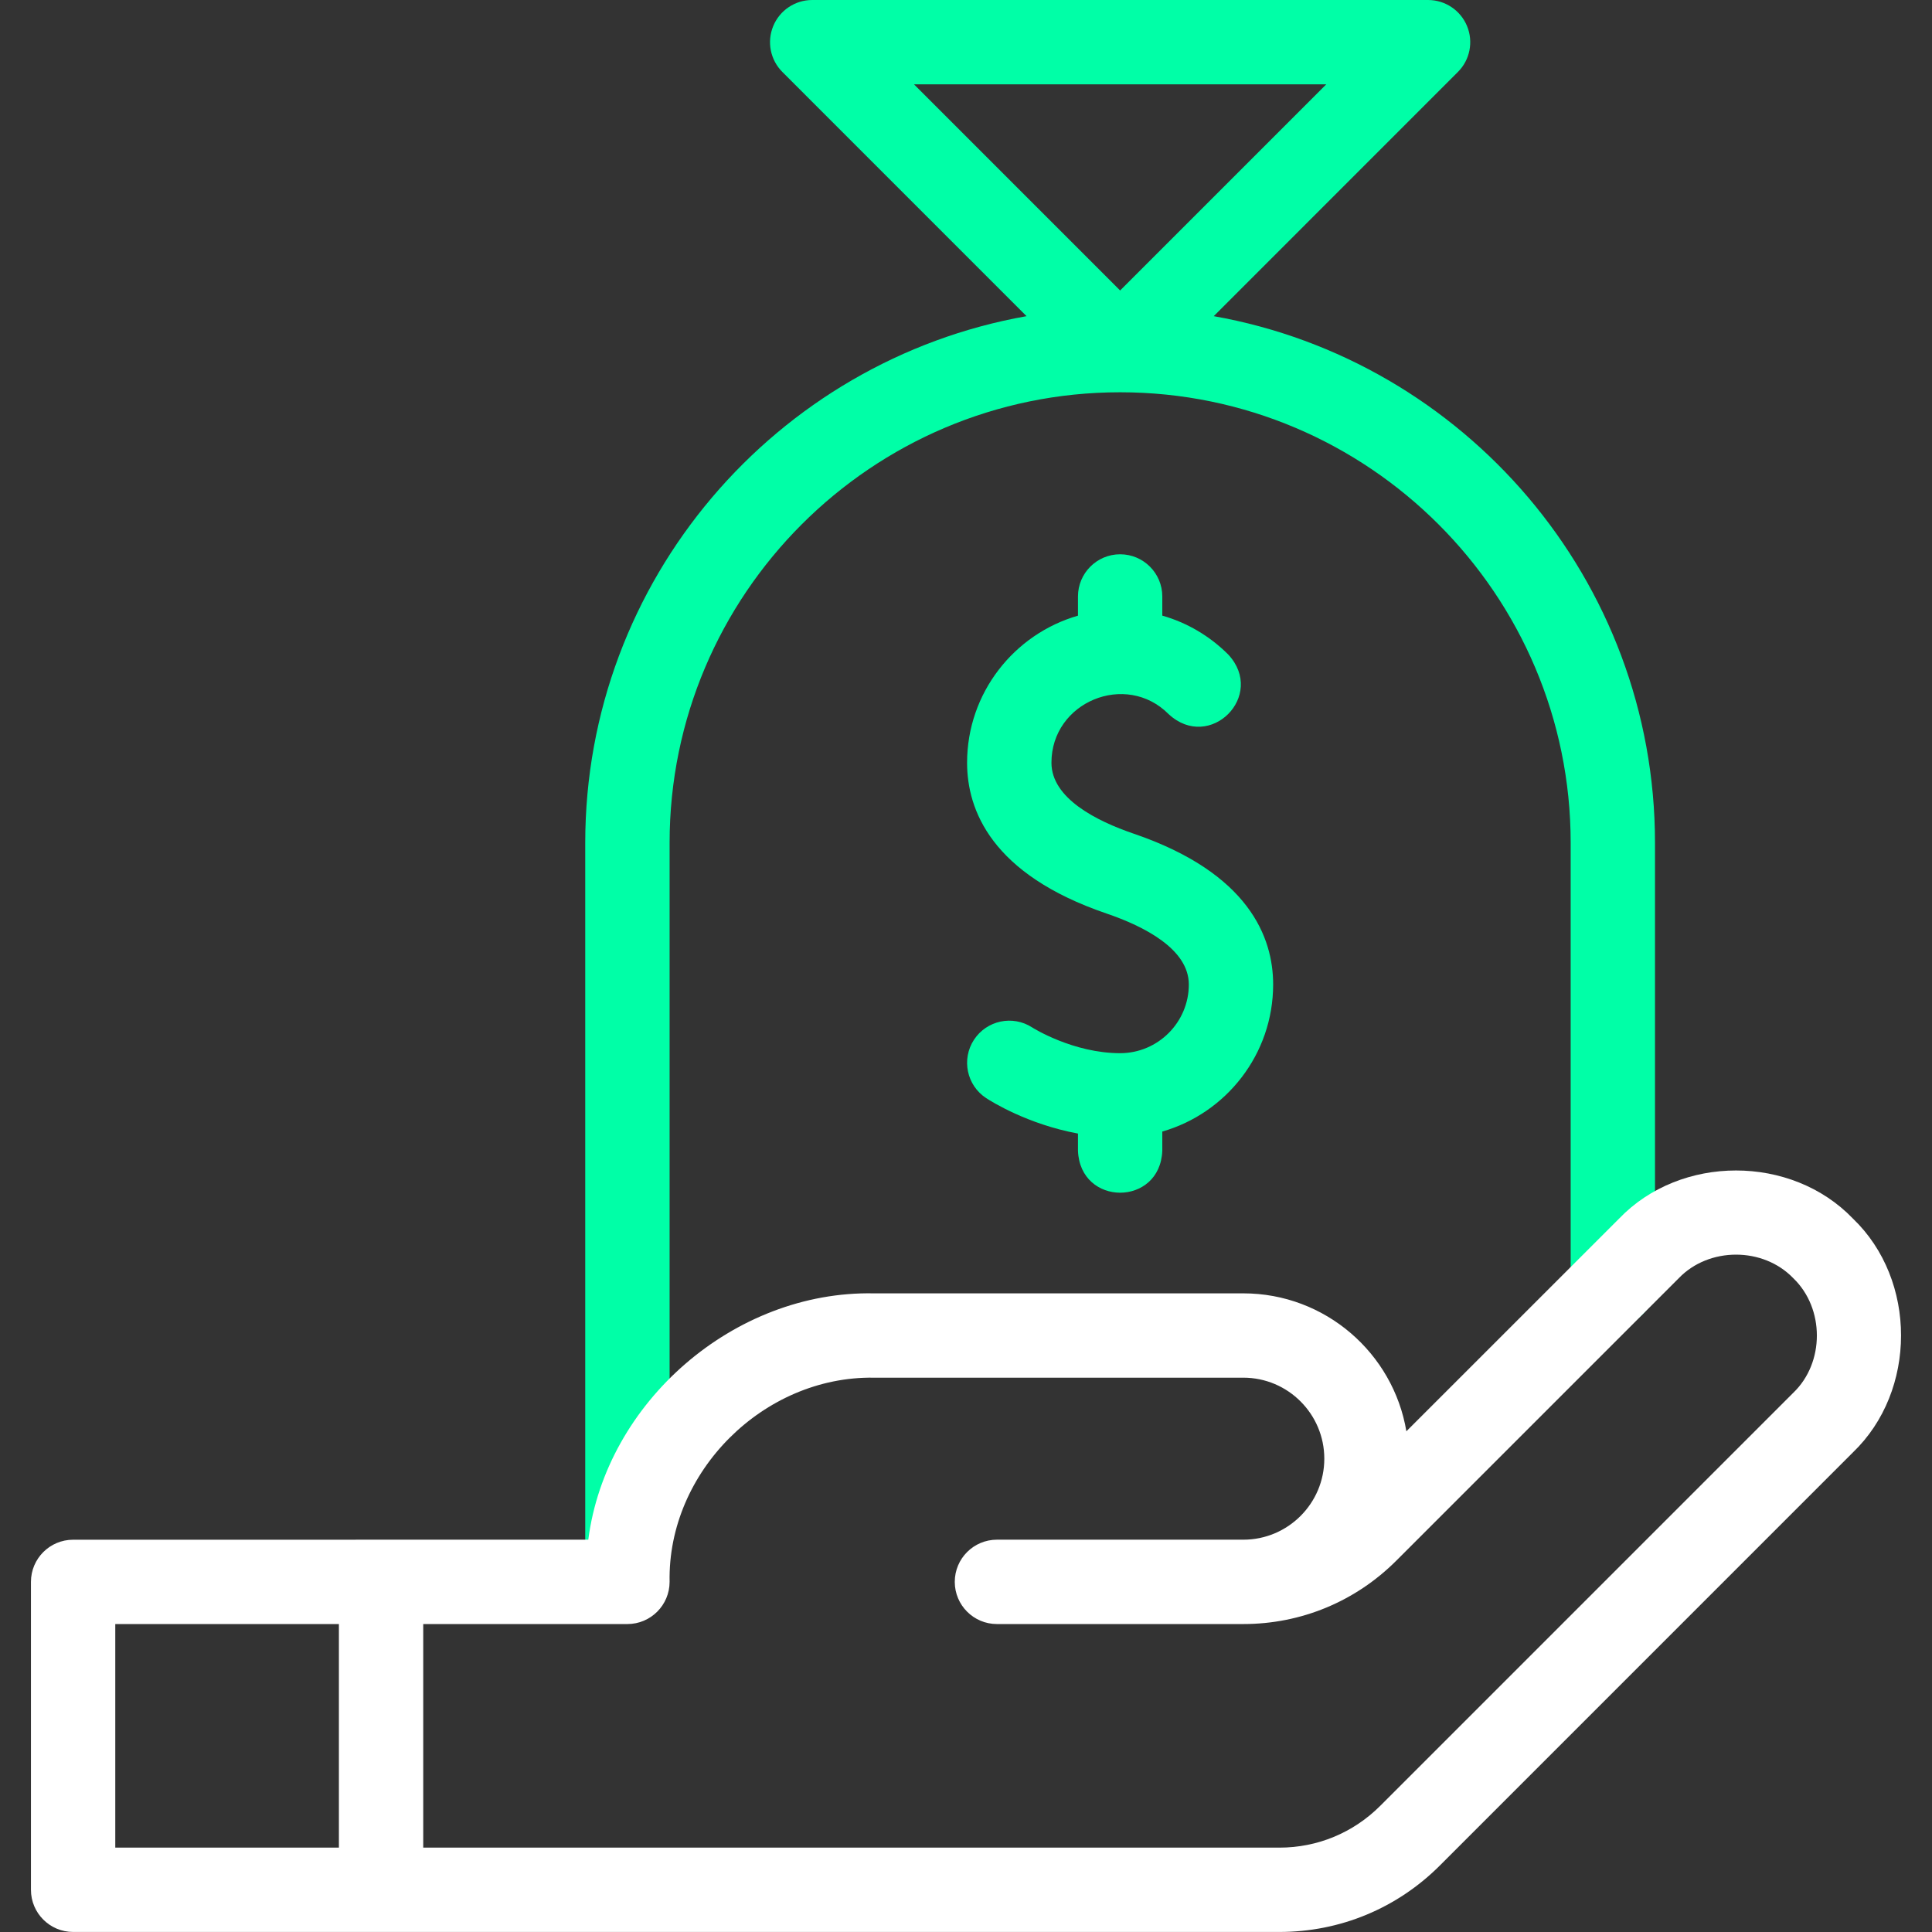
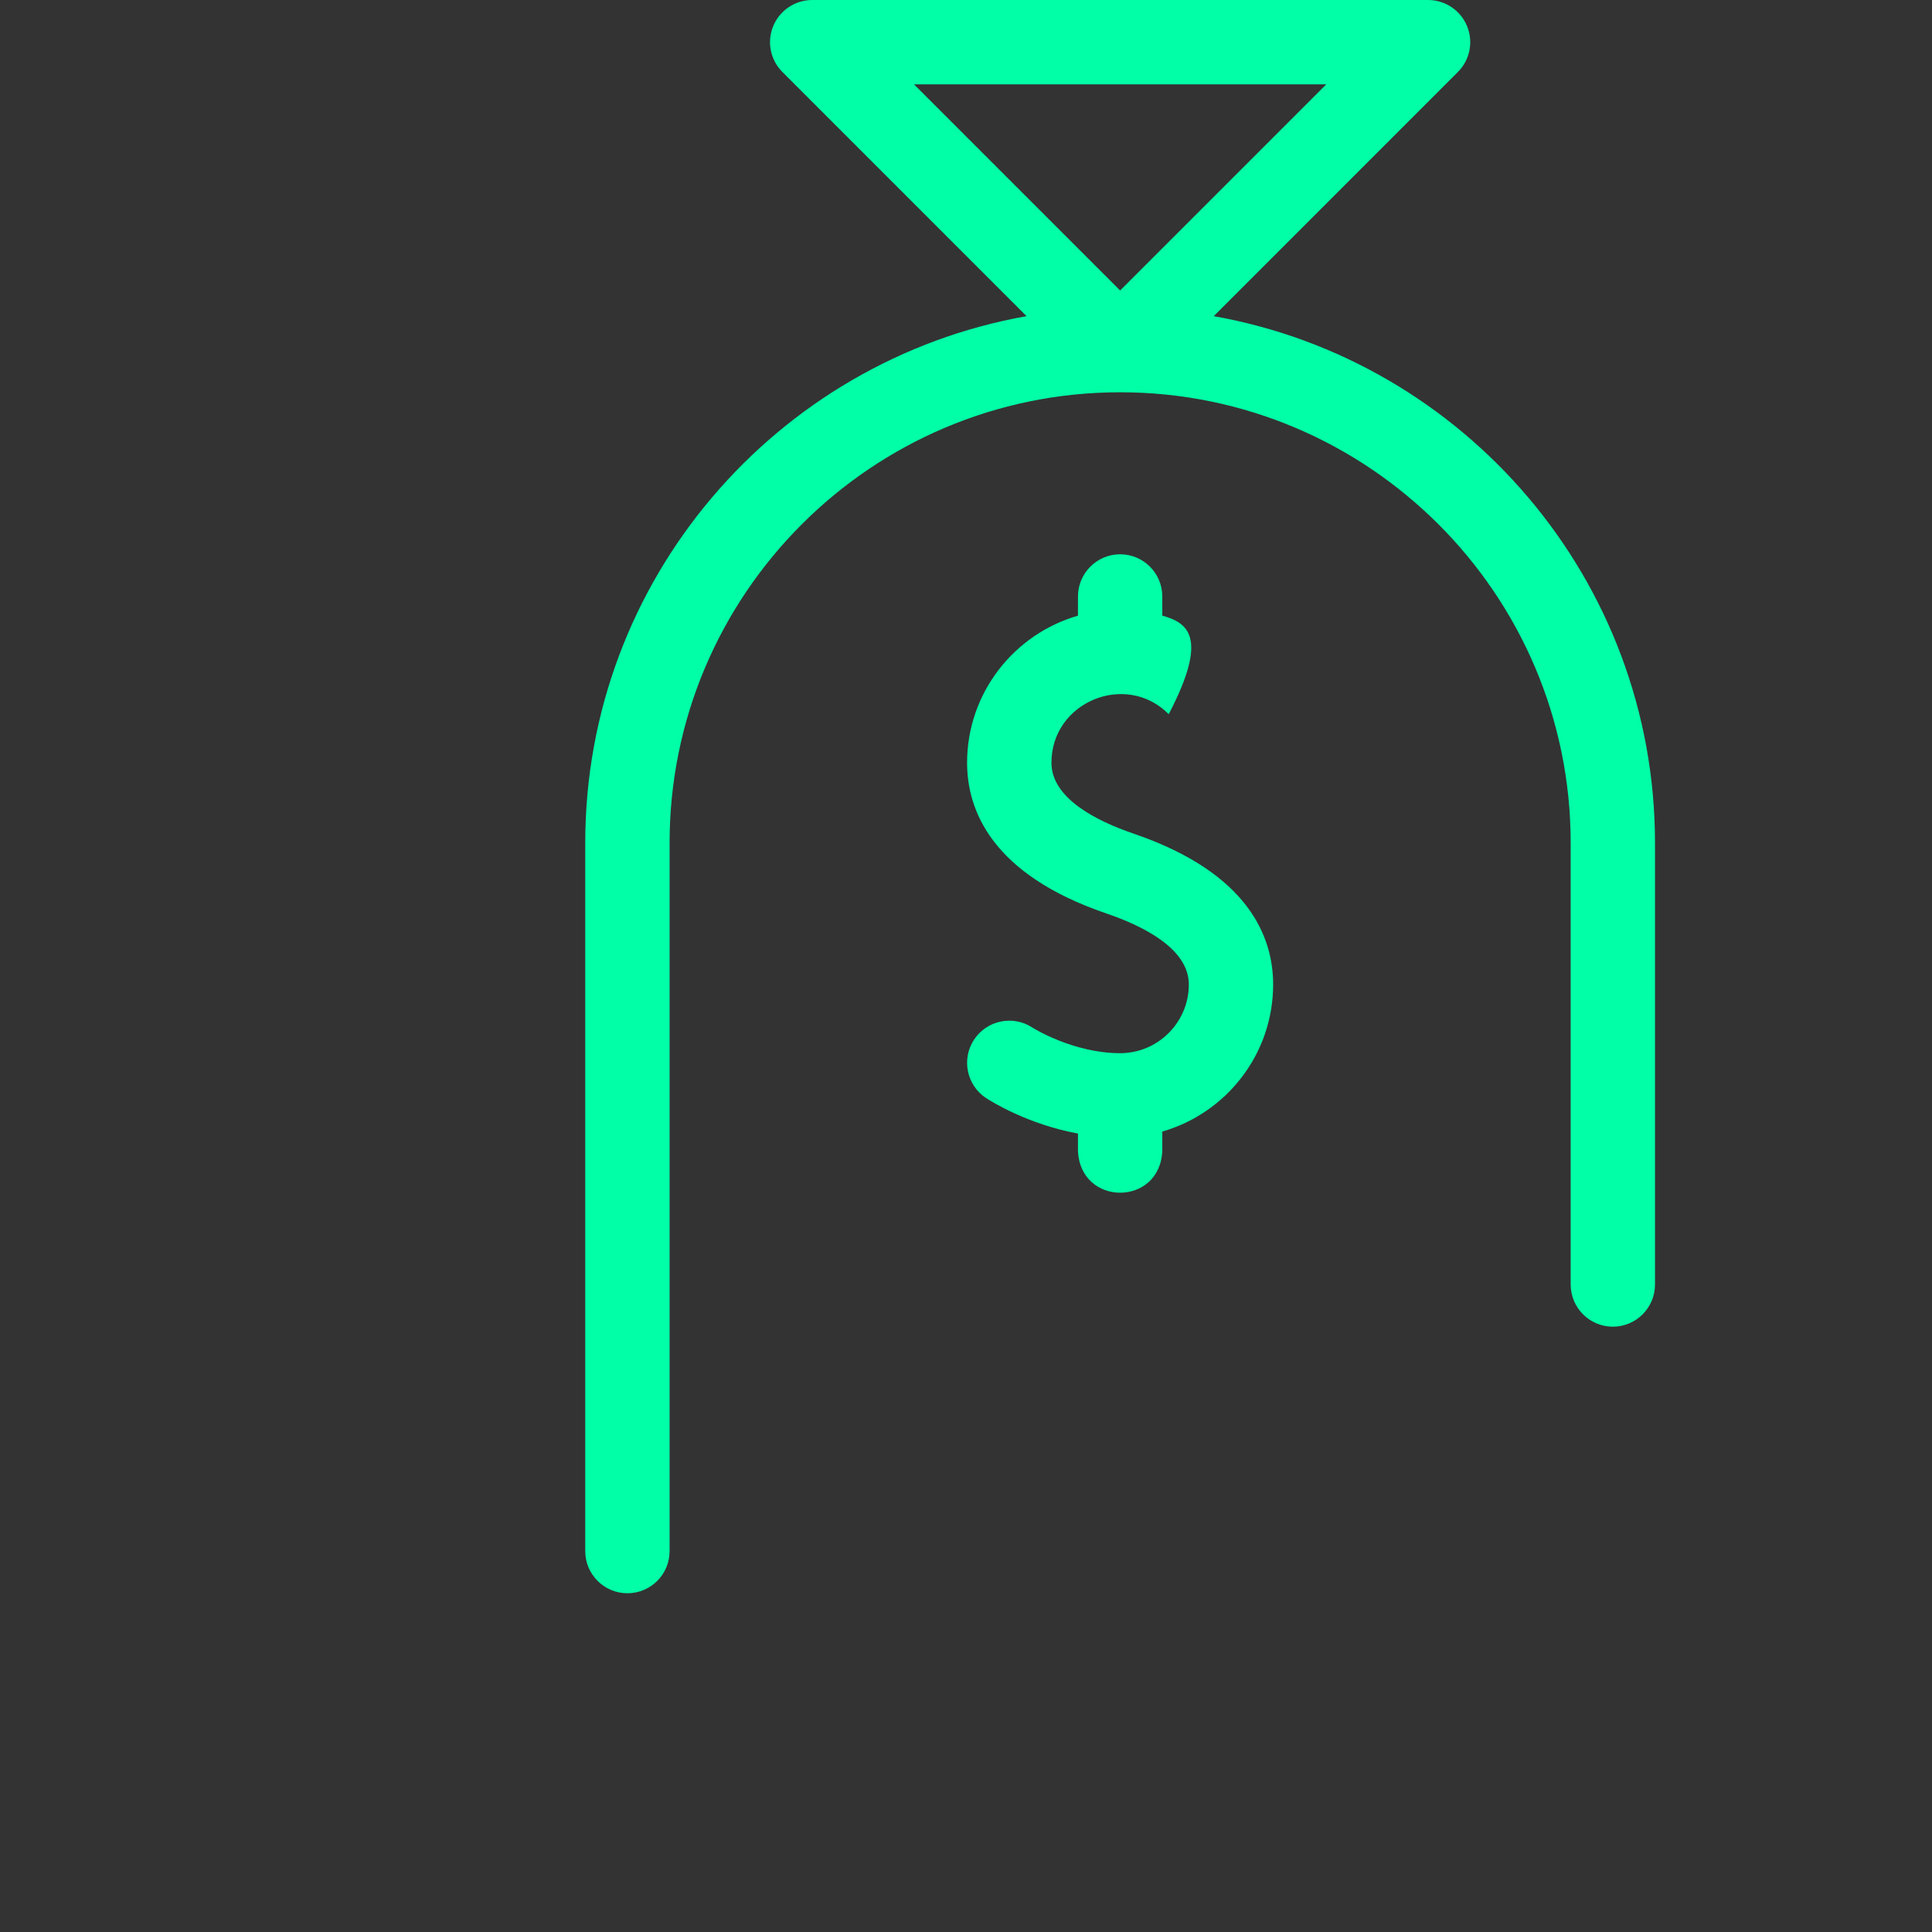
<svg xmlns="http://www.w3.org/2000/svg" width="48" height="48" viewBox="0 0 48 48" fill="none">
  <rect x="0" y="0" width="48" height="48" fill="#333333" stroke="none" />
  <path d="M30.155 7.855L36.221 1.788C36.521 1.489 36.61 1.038 36.448 0.647C36.286 0.255 35.904 0 35.48 0H20.179C19.755 0 19.373 0.255 19.211 0.647C19.049 1.038 19.138 1.489 19.438 1.788L25.504 7.855C19.282 8.958 14.54 14.405 14.54 20.94V38.537C14.54 39.115 15.01 39.584 15.588 39.584C16.167 39.584 16.636 39.115 16.636 38.537V20.94C16.636 14.768 21.657 9.746 27.829 9.746C34.002 9.746 39.023 14.768 39.023 20.94V31.913C39.023 32.492 39.492 32.961 40.071 32.961C40.649 32.961 41.118 32.492 41.118 31.913V20.94C41.118 14.405 36.377 8.958 30.155 7.855ZM32.951 2.095L27.829 7.217L22.708 2.095H32.951Z" fill="#00FFA7" />
-   <path d="M31.631 24.459C31.631 23.289 31.03 21.69 28.168 20.713C27.235 20.395 26.123 19.831 26.123 18.951C26.12 17.441 27.973 16.672 29.036 17.744C30.057 18.688 31.461 17.284 30.517 16.263C30.053 15.799 29.491 15.47 28.877 15.295V14.819C28.877 14.241 28.408 13.771 27.829 13.771C27.251 13.771 26.782 14.241 26.782 14.819V15.296C25.194 15.753 24.027 17.218 24.027 18.95C24.027 20.12 24.628 21.72 27.491 22.696C28.424 23.014 29.536 23.579 29.536 24.459C29.536 25.4 28.77 26.166 27.829 26.166C26.666 26.166 25.669 25.543 25.645 25.527C25.161 25.213 24.514 25.35 24.198 25.833C23.882 26.317 24.017 26.966 24.502 27.283C24.623 27.362 25.525 27.931 26.782 28.163V28.59C26.837 29.98 28.822 29.98 28.877 28.59V28.113C30.465 27.657 31.631 26.192 31.631 24.459Z" fill="#00FFA7" />
-   <path d="M46.035 30.275C44.506 28.682 41.755 28.682 40.227 30.275L34.941 35.56C34.616 33.618 32.923 32.133 30.89 32.133H21.707C18.241 32.066 15.056 34.832 14.616 38.253C11.59 38.253 4.891 38.254 1.817 38.254C1.238 38.254 0.769 38.723 0.769 39.301V46.952C0.769 47.53 1.238 47.999 1.817 47.999C6.874 47.999 26.375 48 31.786 47.999C33.292 47.999 34.707 47.413 35.773 46.348L46.035 36.085C47.628 34.557 47.631 31.804 46.035 30.275ZM2.864 40.349H8.42V45.904H2.864V40.349ZM44.554 34.603L34.291 44.866C33.621 45.535 32.732 45.904 31.786 45.904H10.515V40.349H15.588C16.167 40.349 16.636 39.878 16.636 39.3C16.584 36.562 18.974 34.188 21.707 34.228H30.89C32 34.228 32.902 35.131 32.902 36.241C32.902 37.351 32 38.253 30.89 38.253H24.769C24.19 38.253 23.721 38.722 23.721 39.301C23.721 39.88 24.19 40.349 24.769 40.349H30.89C32.325 40.349 33.675 39.789 34.691 38.774L41.708 31.757C42.457 30.976 43.805 30.976 44.554 31.757C45.334 32.506 45.336 33.854 44.554 34.603Z" fill="white" />
+   <path d="M31.631 24.459C31.631 23.289 31.03 21.69 28.168 20.713C27.235 20.395 26.123 19.831 26.123 18.951C26.12 17.441 27.973 16.672 29.036 17.744C30.053 15.799 29.491 15.47 28.877 15.295V14.819C28.877 14.241 28.408 13.771 27.829 13.771C27.251 13.771 26.782 14.241 26.782 14.819V15.296C25.194 15.753 24.027 17.218 24.027 18.95C24.027 20.12 24.628 21.72 27.491 22.696C28.424 23.014 29.536 23.579 29.536 24.459C29.536 25.4 28.77 26.166 27.829 26.166C26.666 26.166 25.669 25.543 25.645 25.527C25.161 25.213 24.514 25.35 24.198 25.833C23.882 26.317 24.017 26.966 24.502 27.283C24.623 27.362 25.525 27.931 26.782 28.163V28.59C26.837 29.98 28.822 29.98 28.877 28.59V28.113C30.465 27.657 31.631 26.192 31.631 24.459Z" fill="#00FFA7" />
</svg>